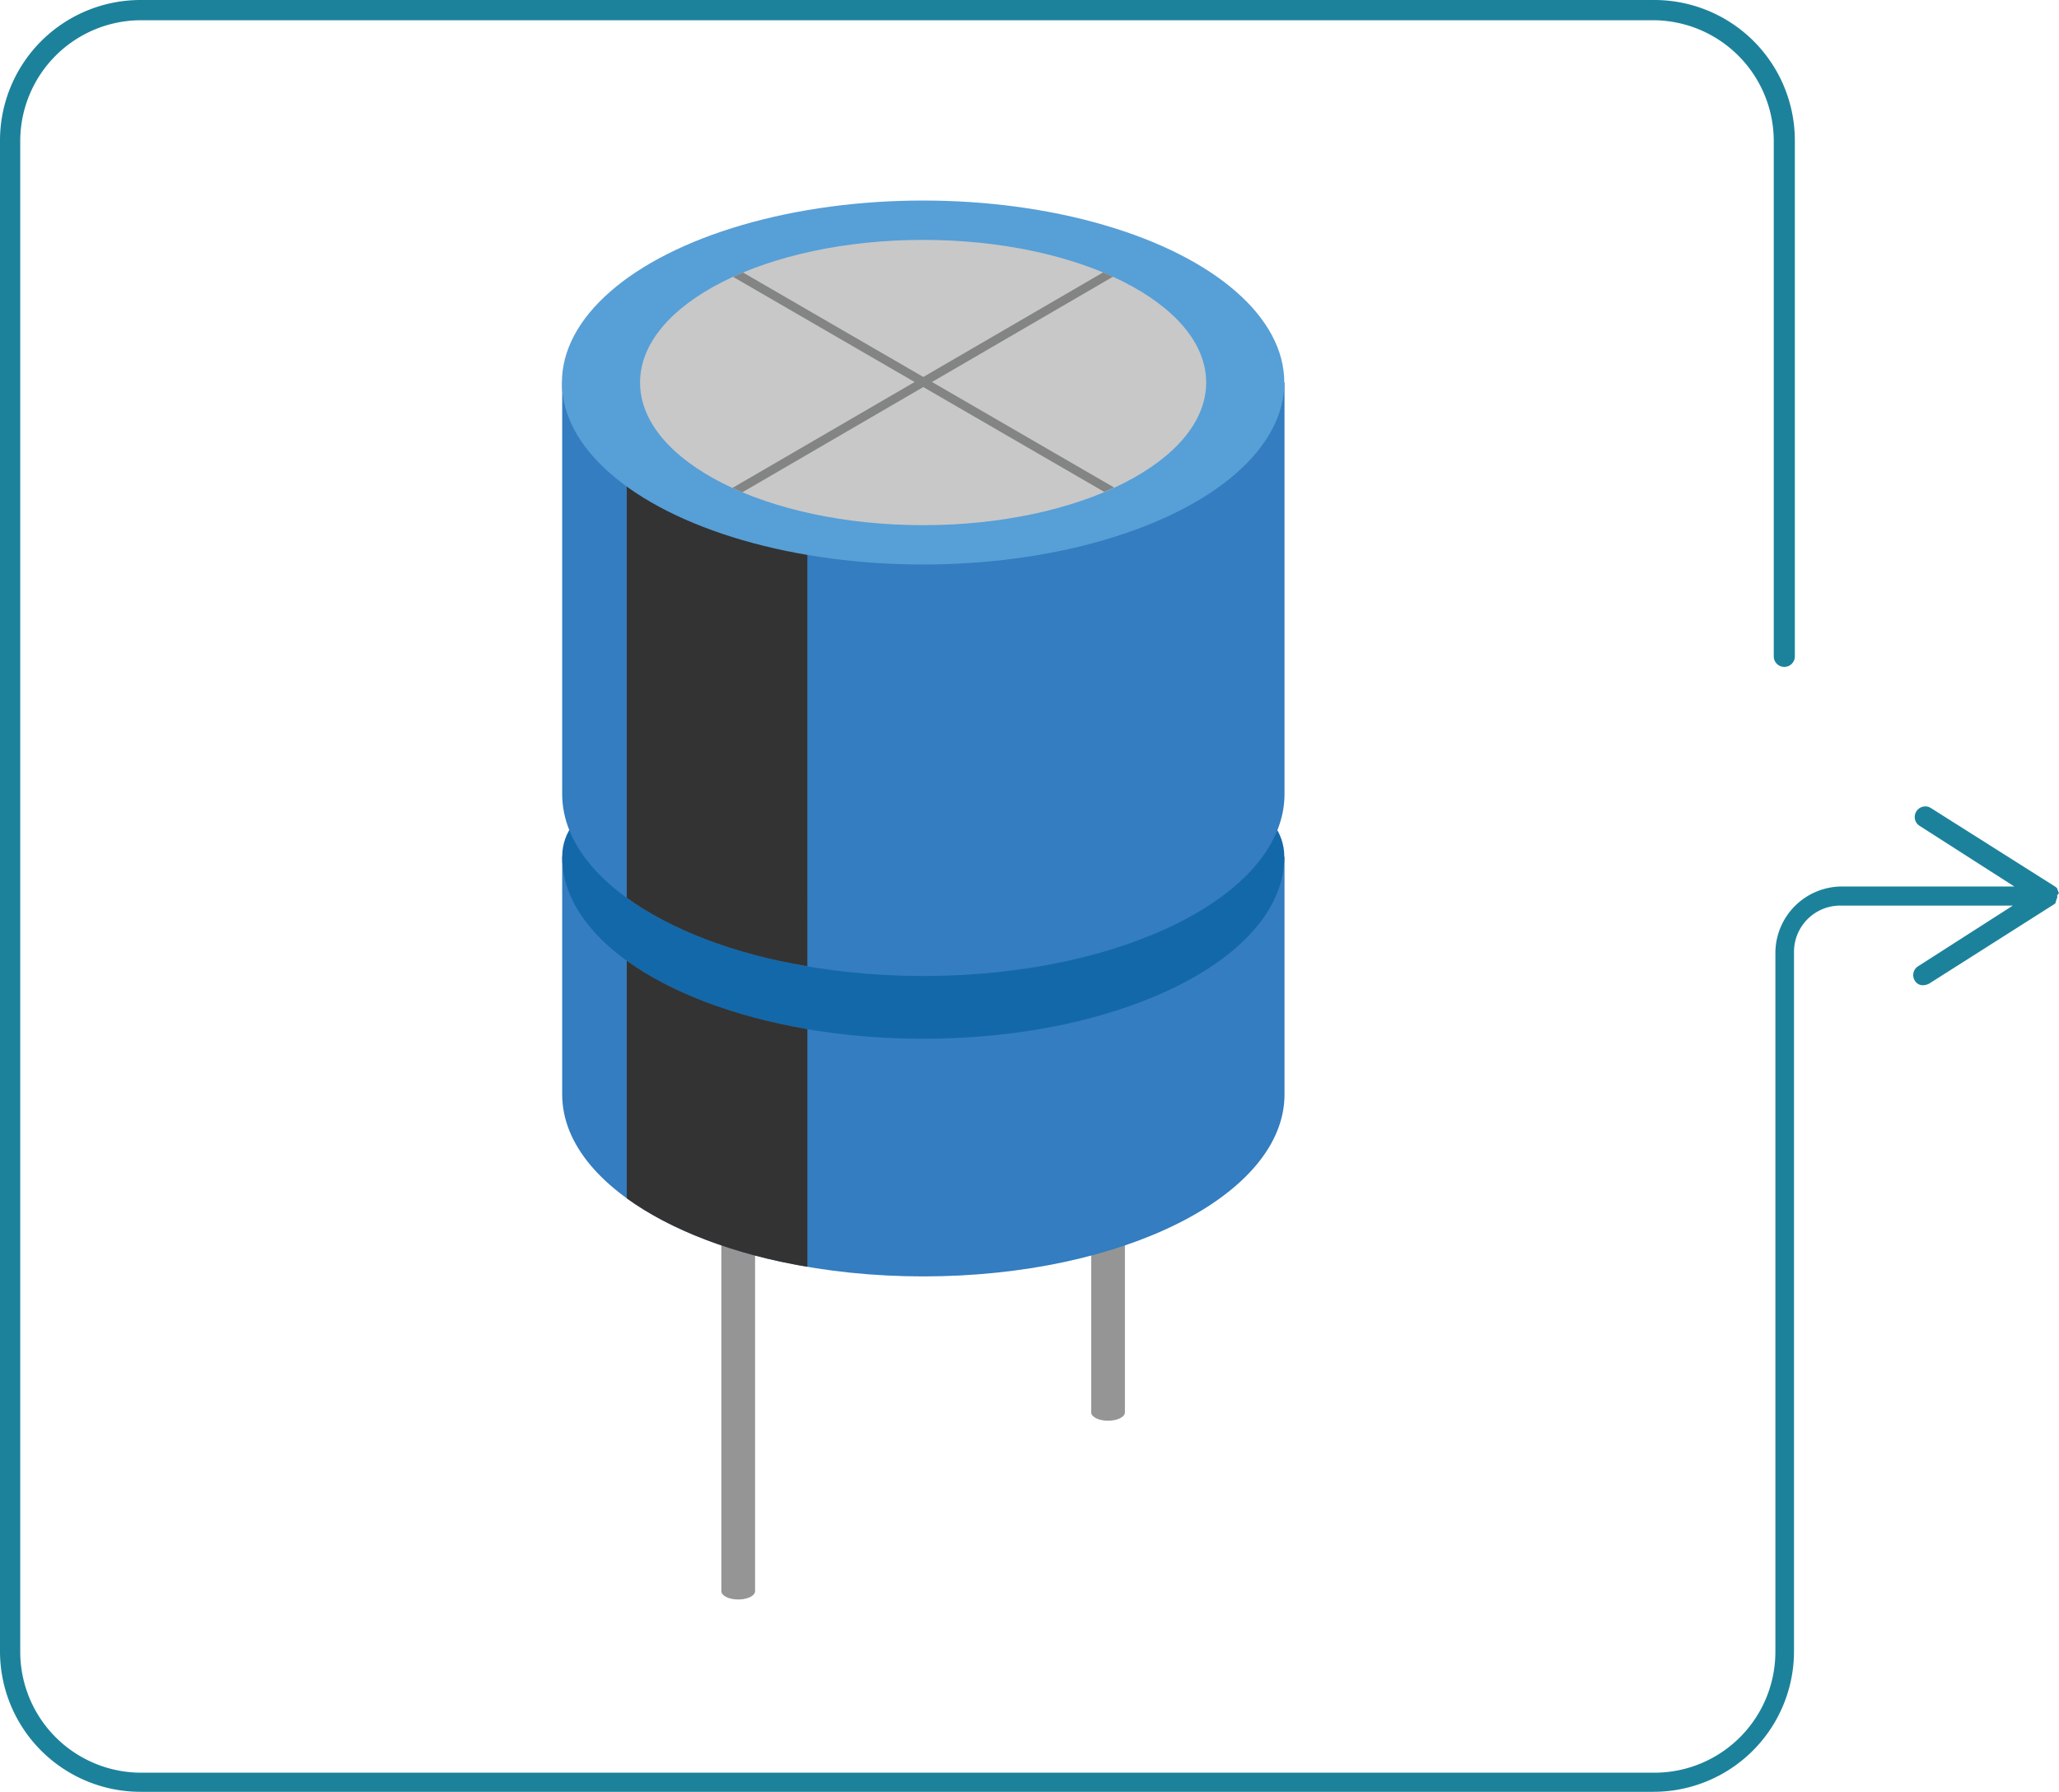
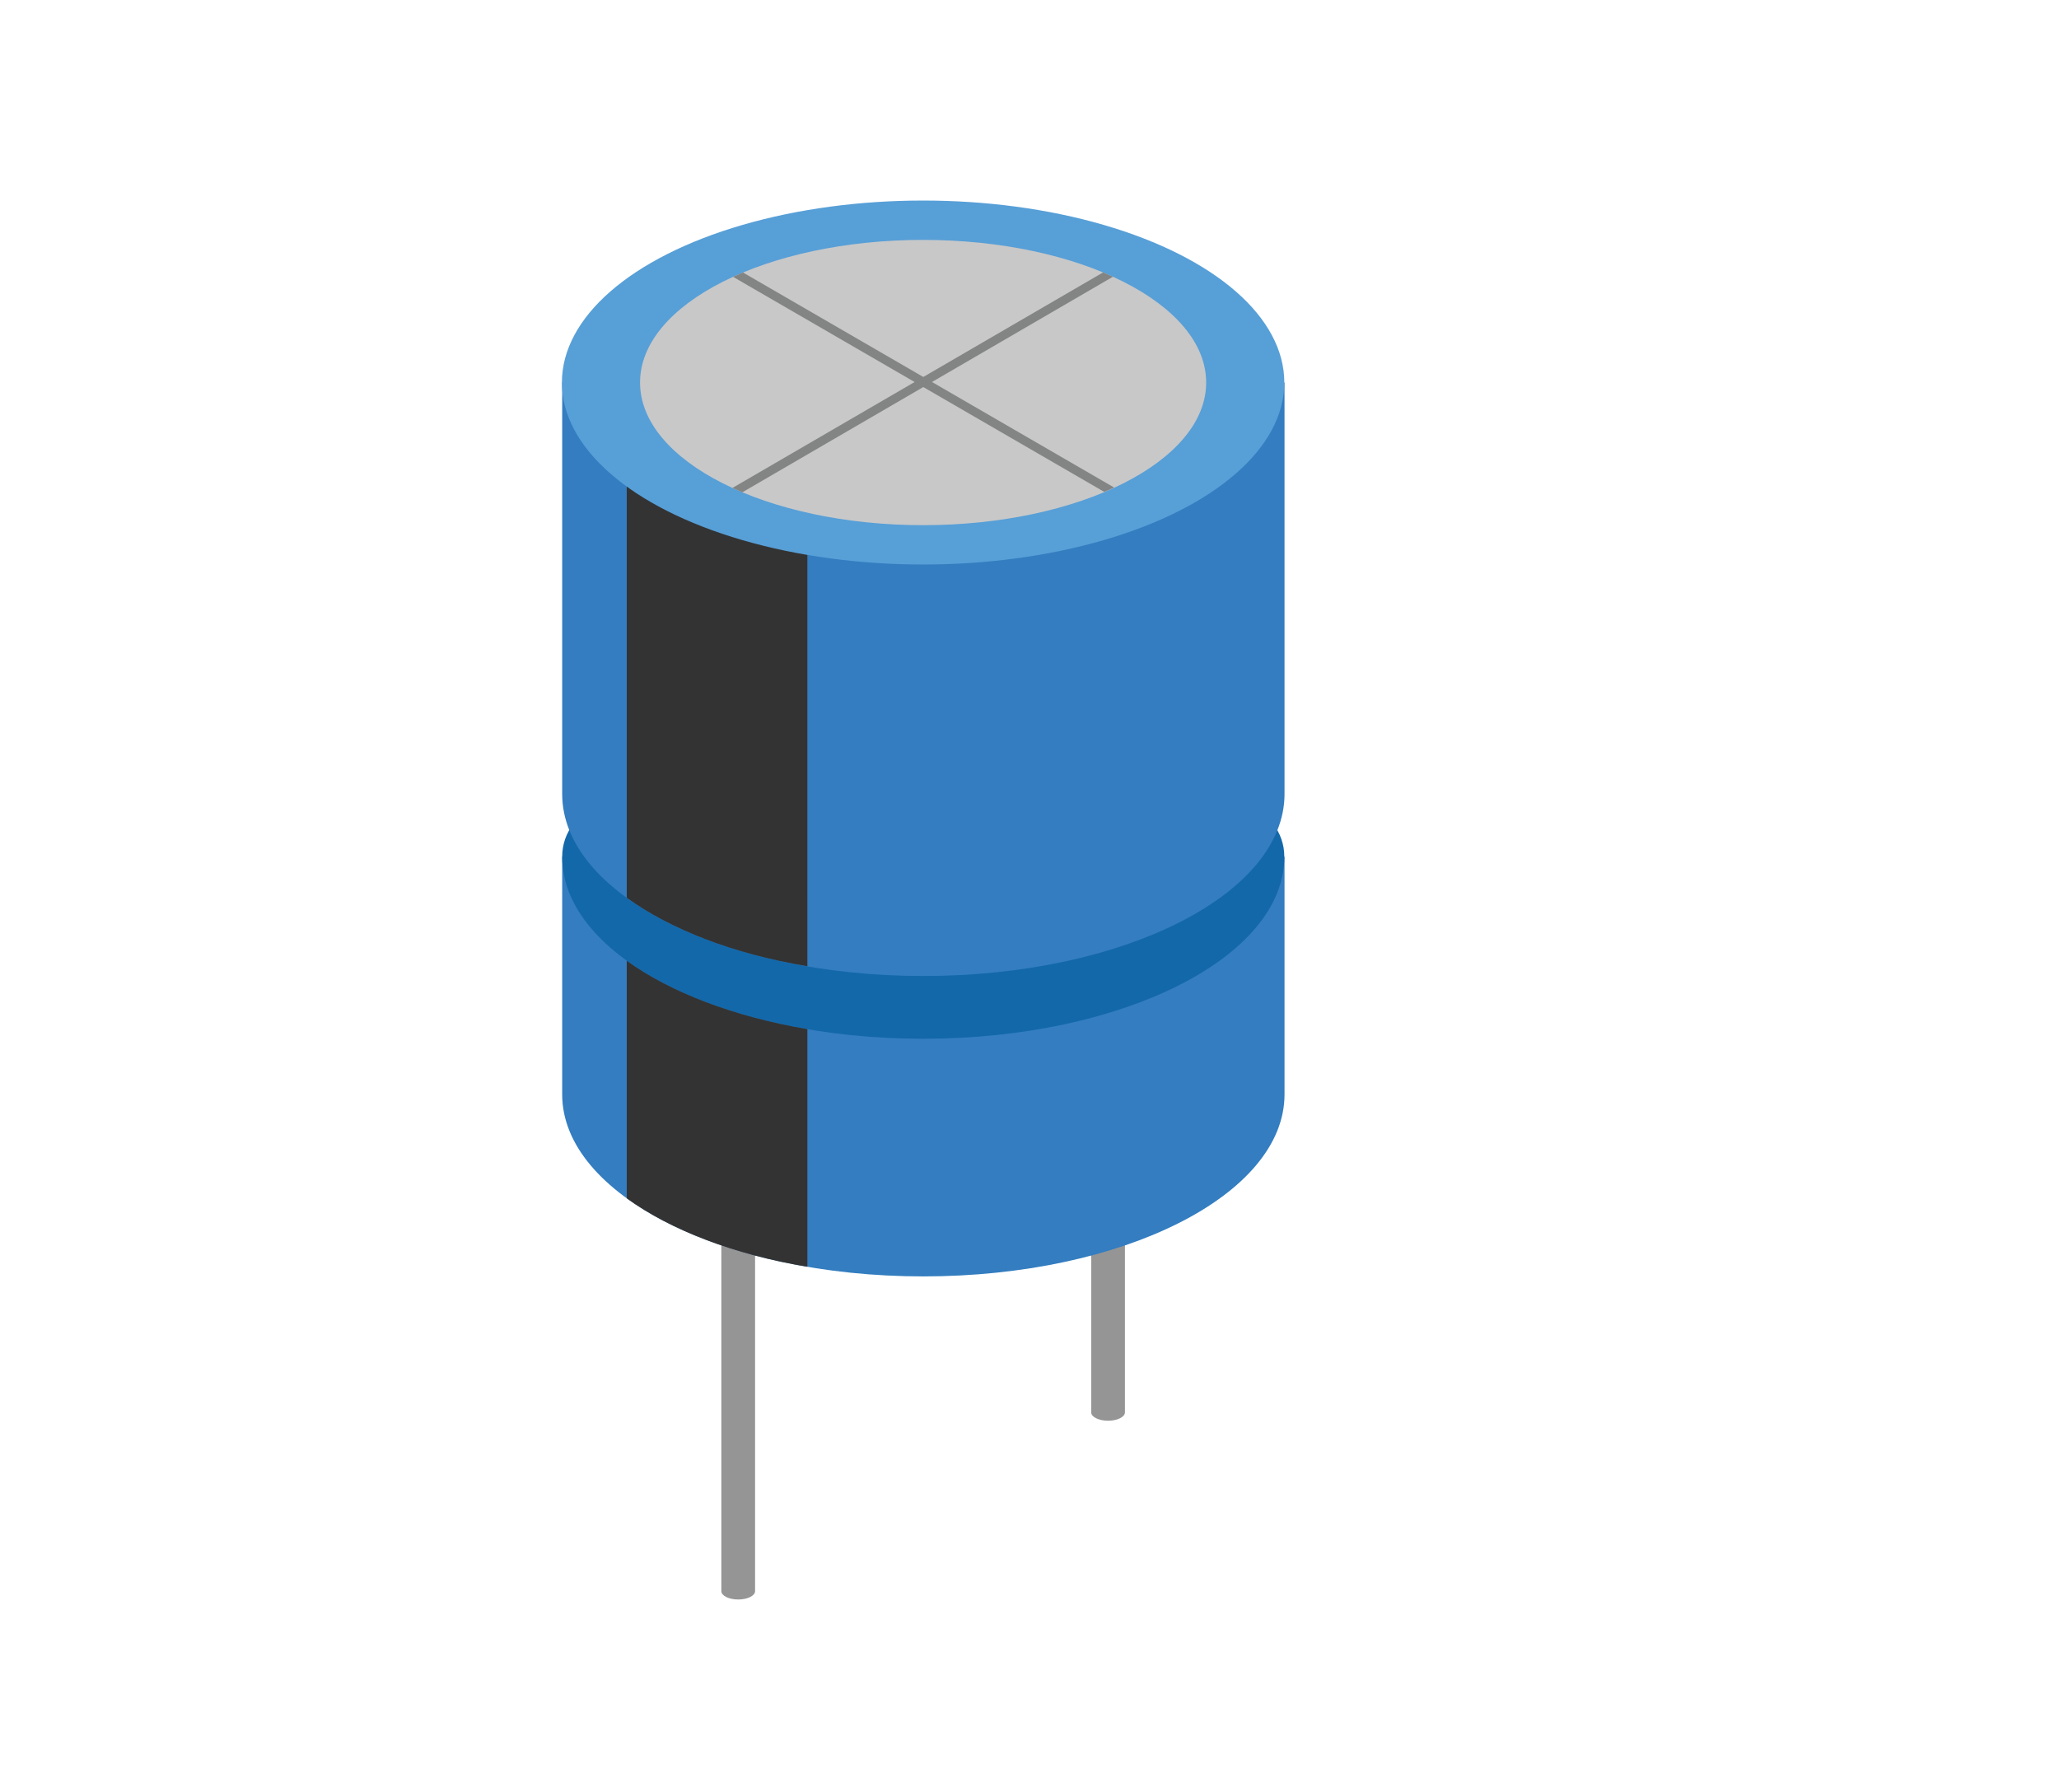
<svg xmlns="http://www.w3.org/2000/svg" viewBox="0 0 293 255">
  <g data-name="Layer 2">
    <g data-name="Layer 1">
-       <path d="M293 127.15c0-.11 0-.11-.12-.23v-.11c0-.12-.11-.12-.11-.23v-.12l-.23-.23L274.78 115a1.5 1.5 0 00-2.07.46 1.49 1.49 0 00.44 2.06l13.49 8.64H262.1a9.49 9.49 0 00-9.46 9.44v99.51a17.21 17.21 0 01-17.18 17.17H20.06a17.22 17.22 0 01-17.18-17.21V20A17.21 17.21 0 0120.06 2.88h215.17A17.21 17.21 0 01252.41 20v73.41a1.5 1.5 0 003 0V20a20 20 0 00-20.06-20H20.06A20 20 0 000 20v215a20 20 0 0020.06 20h215.17a20 20 0 0020.06-20v-99.55a6.58 6.58 0 016.58-6.57h24.56l-13.49 8.64a1.48 1.48 0 00-.48 2 1.32 1.32 0 001.26.69 2.09 2.09 0 00.81-.23l17.76-11.28c.11-.12.23-.12.23-.23v-.12l.11-.23V128c0-.12.12-.12.12-.23v-.47c.11.12.11 0 .23-.23z" fill="#1c829b" />
      <g data-name="e85bcfed-bd02-42e8-b902-282a9d7b3ee5">
        <g data-name="b79cf688-bc57-4301-b108-8977ce49656d">
          <path d="M102.65 173.31v53.13c0 .66 1.07 1.19 2.4 1.19s2.4-.53 2.4-1.19v-53.13zM155.28 147.83V201c0 .66 1.08 1.19 2.4 1.19s2.4-.53 2.4-1.19v-53.17z" fill="#959595" />
          <path d="M80 121.93v33.82c0 14.3 23 25.9 51.39 25.9s51.4-11.6 51.4-25.9v-33.82z" fill="#337dc0" />
          <path d="M182.76 121.93c0 14.3-23 25.9-51.4 25.9S80 136.23 80 121.93s37.25-14.76 51.39-14.76 51.37.45 51.37 14.76z" fill="#1368aa" />
          <path d="M80 54.44V113c0 14.3 23 25.9 51.39 25.9s51.4-11.6 51.4-25.9V54.44z" fill="#337dc0" />
          <path d="M89.19 127.77c6.22 4.5 15.2 8 25.7 9.74V54.44h-25.7zM89.19 136.73v33.81c6.22 4.5 15.2 8 25.7 9.74v-33.82c-10.5-1.79-19.48-5.24-25.7-9.73z" fill="#333" />
          <ellipse cx="131.36" cy="54.44" rx="51.4" ry="25.9" fill="#579fd7" />
          <ellipse cx="131.36" cy="54.44" rx="40.28" ry="20.3" fill="#c8c8c8" />
          <path d="M104.32 39.4L157.13 70c.48-.2 1-.41 1.41-.62l-52.81-30.6c-.48.22-.95.41-1.41.62z" fill="#838484" />
          <path d="M105.64 70.06l52.74-30.68c-.46-.21-.93-.41-1.41-.61l-52.74 30.67c.46.21.93.42 1.41.62z" fill="#838484" />
        </g>
      </g>
    </g>
  </g>
</svg>